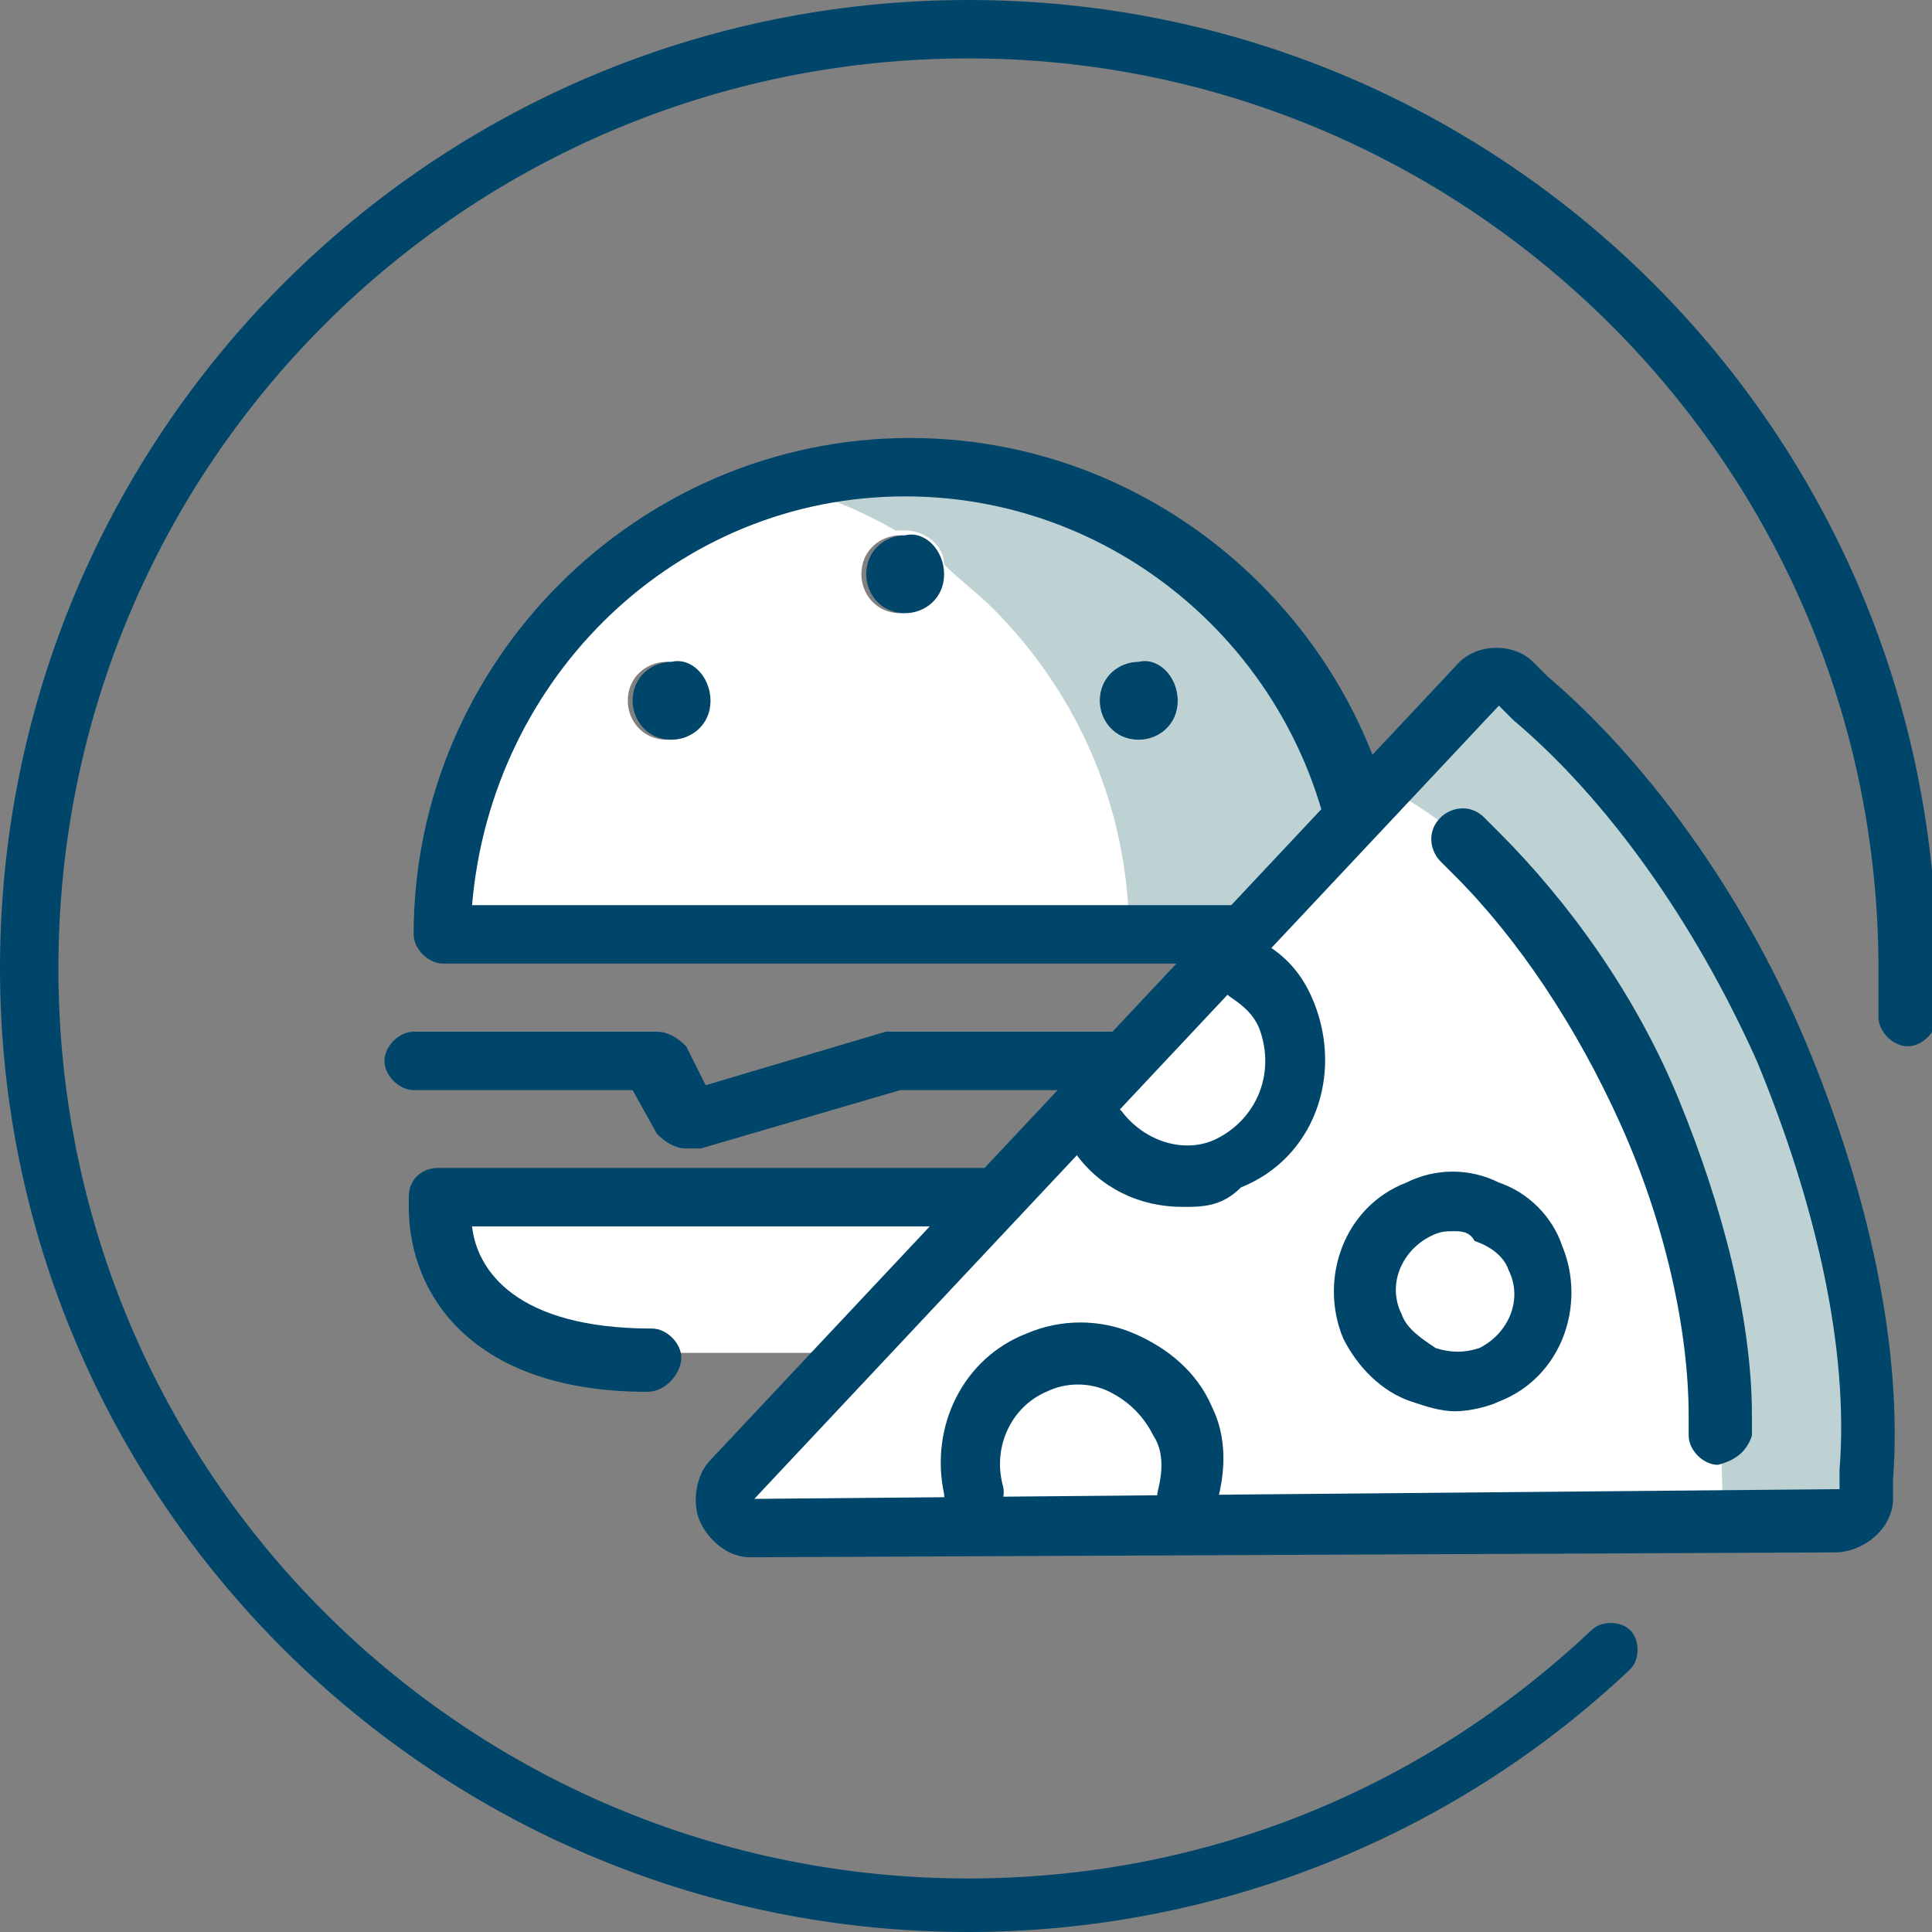
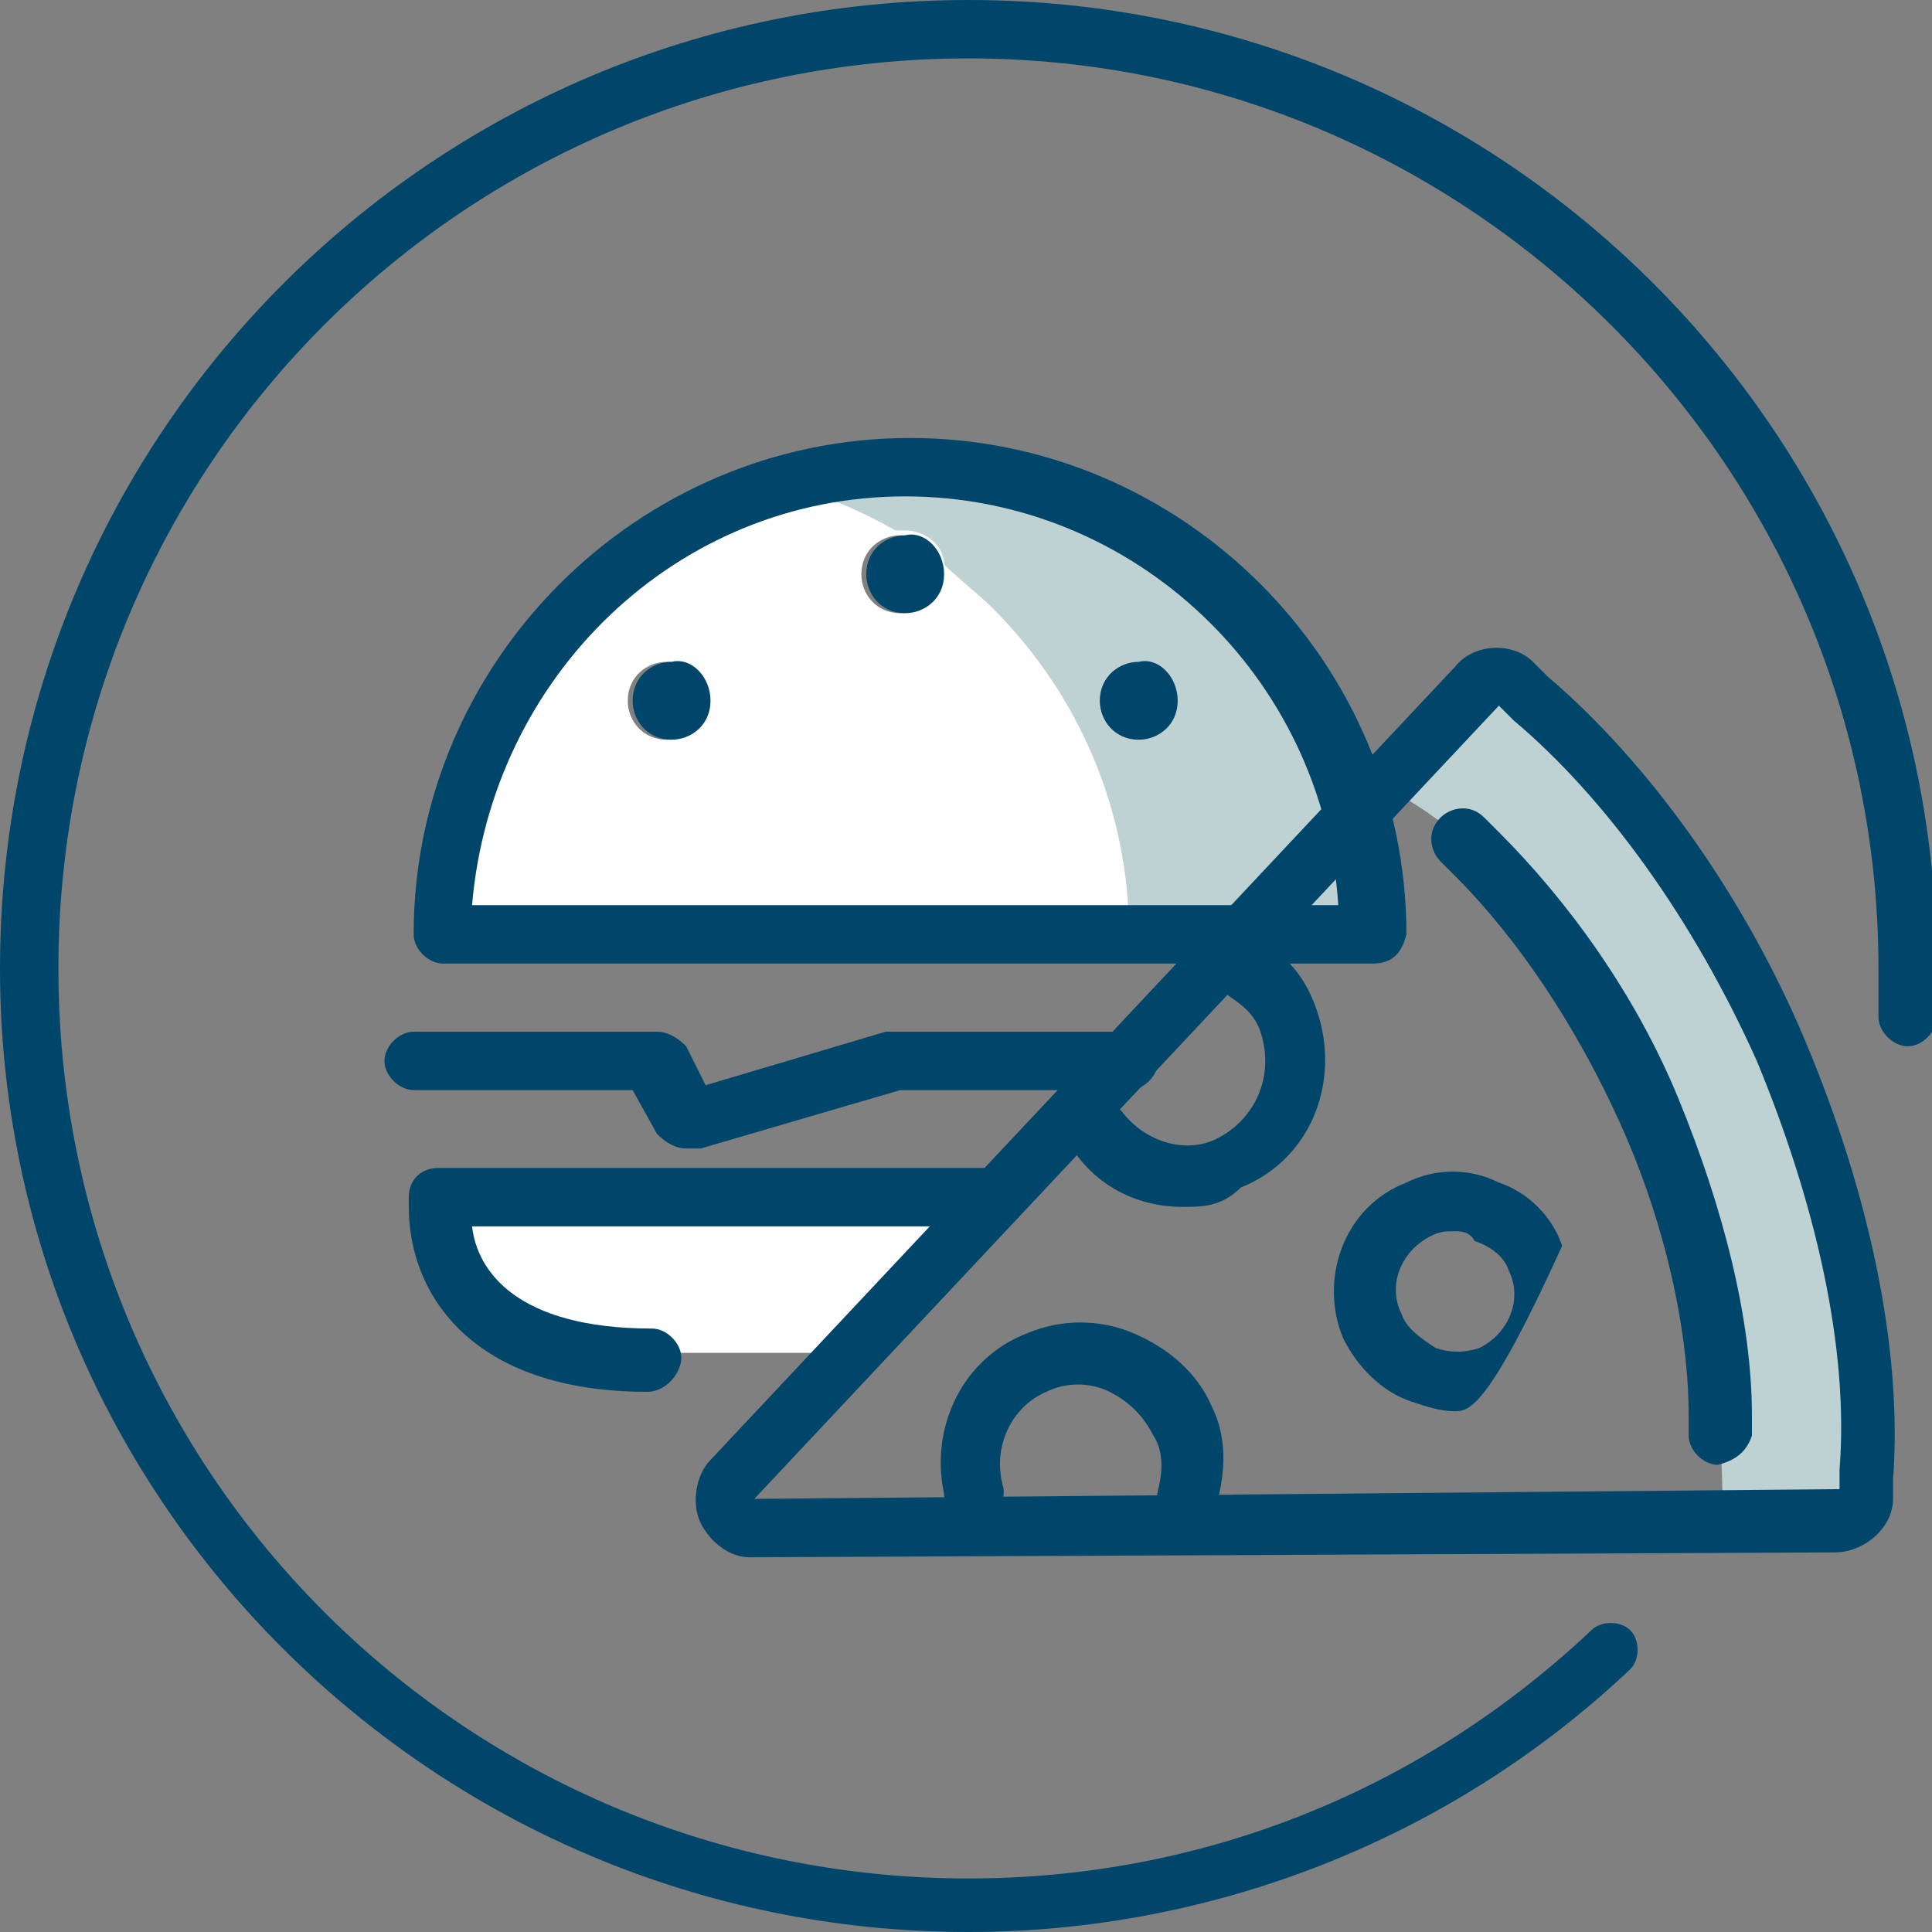
<svg xmlns="http://www.w3.org/2000/svg" version="1.1" id="Capa_1" x="0px" y="0px" viewBox="0 0 39.7 39.7" style="enable-background:new 0 0 39.7 39.7;" xml:space="preserve">
  <rect x="0" y="0" width="39.7" height="39.7" fill="#808080" stroke="none" />
  <style type="text/css">
	.st0{fill:#FFFFFF;}
	.st1{fill:#BFD2D3;}
	.st2{fill:#00466B;}
</style>
  <g>
    <path class="st0" d="M20.4,24.6H9.1v0.1c0,0.9,0.4,3.1,4.2,3.1h4" />
    <path class="st0" d="M25.4,12.5c-1.8-1.8-4.2-2.8-6.7-2.8s-4.9,1-6.7,2.8s-2.8,4.2-2.8,6.7h19C28.1,16.7,27.2,14.3,25.4,12.5    M13.7,15.2c-0.5,0-0.8-0.4-0.8-0.8c0-0.5,0.4-0.8,0.8-0.8c0.5,0,0.8,0.4,0.8,0.8C14.6,14.8,14.2,15.2,13.7,15.2 M18.5,12.6   c-0.5,0-0.8-0.4-0.8-0.8c0-0.5,0.4-0.8,0.8-0.8c0.5,0,0.8,0.4,0.8,0.8C19.4,12.2,19,12.6,18.5,12.6 M23.4,15.2   c-0.5,0-0.8-0.4-0.8-0.8c0-0.5,0.4-0.8,0.8-0.8c0.5,0,0.8,0.4,0.8,0.8C24.2,14.8,23.8,15.2,23.4,15.2" />
    <path class="st1" d="M25.4,12.5c-1.8-1.8-4.2-2.8-6.7-2.8c-0.9,0-1.7,0.1-2.5,0.3c0.8,0.2,1.5,0.5,2.2,0.9c0.1,0,0.1,0,0.2,0   c0.4,0,0.8,0.3,0.8,0.7c0.3,0.3,0.7,0.6,1,0.9c1.8,1.8,2.8,4.2,2.8,6.7h5C28.1,16.7,27.2,14.3,25.4,12.5 M23.4,15.2   c-0.5,0-0.8-0.4-0.8-0.8c0-0.5,0.4-0.8,0.8-0.8c0.5,0,0.8,0.4,0.8,0.8C24.2,14.8,23.8,15.2,23.4,15.2" />
    <g>
      <path class="st2" d="M13.3,28.6c-3.6,0-4.9-2-4.9-3.8v-0.2C8.4,24.2,8.7,24,9,24h11.5c0.3,0,0.6,0.3,0.6,0.6s-0.3,0.6-0.6,0.6H9.7    c0.1,0.9,0.9,2.1,3.7,2.1c0.3,0,0.6,0.3,0.6,0.6S13.7,28.6,13.3,28.6z" />
    </g>
    <g>
      <path class="st2" d="M28.2,19.8H9.1c-0.3,0-0.6-0.3-0.6-0.6C8.5,13.6,13.1,9,18.7,9s10.2,4.6,10.2,10.2    C28.8,19.6,28.6,19.8,28.2,19.8z M9.7,18.6h17.8c-0.3-4.7-4.2-8.4-8.9-8.4C13.9,10.2,10.1,13.9,9.7,18.6z" />
    </g>
    <path class="st2" d="M14.6,14.4c0,0.5-0.4,0.8-0.8,0.8c-0.5,0-0.8-0.4-0.8-0.8c0-0.5,0.4-0.8,0.8-0.8   C14.2,13.5,14.6,13.9,14.6,14.4" />
    <path class="st2" d="M24.2,14.4c0,0.5-0.4,0.8-0.8,0.8c-0.5,0-0.8-0.4-0.8-0.8c0-0.5,0.4-0.8,0.8-0.8   C23.8,13.5,24.2,13.9,24.2,14.4" />
    <path class="st2" d="M19.4,11.8c0,0.5-0.4,0.8-0.8,0.8c-0.5,0-0.8-0.4-0.8-0.8c0-0.5,0.4-0.8,0.8-0.8C19,10.9,19.4,11.3,19.4,11.8" />
    <g>
      <path class="st2" d="M14.1,23.6c-0.2,0-0.4-0.1-0.6-0.3L13,22.4H8.5c-0.3,0-0.6-0.3-0.6-0.6s0.3-0.6,0.6-0.6h5    c0.2,0,0.4,0.1,0.6,0.3l0.4,0.8l3.7-1.1c0.1,0,0.1,0,0.2,0h4.8c0.3,0,0.6,0.3,0.6,0.6s-0.3,0.6-0.6,0.6h-4.7l-4.1,1.2    C14.2,23.6,14.2,23.6,14.1,23.6z" />
    </g>
-     <path class="st0" d="M37.9,31.4H15.4c-0.2,0-0.5-0.1-0.6-0.4c-0.1-0.2,0-0.5,0.1-0.7L30.4,14c0.2-0.2,0.6-0.3,0.8-0.1l0.3,0.3   c2,1.6,3.9,4.3,5.1,7.3l0,0c1.3,3,1.9,6.2,1.8,8.8v0.4C38.5,31.1,38.2,31.4,37.9,31.4" />
-     <path class="st0" d="M35.1,29.8v-0.4c0-1.9-0.5-4-1.4-6c-0.9-2.1-2.1-3.9-3.4-5.2L30,17.9l0.9-0.9l0.3,0.3c1.5,1.4,2.8,3.4,3.7,5.6   c0.9,2.2,1.5,4.5,1.5,6.5v0.4H35.1z" />
    <path class="st1" d="M28.5,16.2c0,0,6.9,3.1,6.9,15.1c1,0,3.1,0,3.1,0s0.1-5.9-2.3-10.5c-2.3-4.6-5.5-6.9-5.5-6.9L28.5,16.2z" />
    <g>
      <path class="st2" d="M15.4,32c-0.4,0-0.8-0.3-1-0.7c-0.2-0.4-0.1-1,0.2-1.3l15.3-16.3c0.4-0.5,1.2-0.5,1.6-0.1l0.3,0.3    c2,1.7,4,4.4,5.3,7.5s2,6.3,1.8,9v0.4c0,0.6-0.6,1.1-1.2,1.1L15.4,32C15.5,32,15.5,32,15.4,32z M30.8,14.5L15.5,30.8l22.3-0.2    v-0.4c0.2-2.5-0.5-5.5-1.7-8.4c-1.3-2.9-3.1-5.4-5-7L30.8,14.5z" />
    </g>
    <g>
      <path class="st2" d="M24.4,31.4c-0.1,0-0.1,0-0.2,0c-0.3-0.1-0.5-0.4-0.4-0.8s0.1-0.8-0.1-1.1c-0.2-0.4-0.5-0.7-0.9-0.9    c-0.4-0.2-0.9-0.2-1.3,0c-0.7,0.3-1.1,1.1-0.9,1.9c0.1,0.3-0.1,0.7-0.5,0.7c-0.3,0.1-0.7-0.1-0.7-0.5c-0.3-1.4,0.4-2.8,1.7-3.3    c0.7-0.3,1.5-0.3,2.2,0s1.3,0.8,1.6,1.5c0.3,0.6,0.3,1.3,0.1,2C25,31.2,24.7,31.4,24.4,31.4z" />
    </g>
    <g>
-       <path class="st2" d="M29.9,29c-0.3,0-0.6-0.1-0.9-0.2c-0.6-0.2-1.1-0.7-1.4-1.3l0,0c-0.5-1.2,0-2.7,1.3-3.2c0.6-0.3,1.3-0.3,1.9,0    c0.6,0.2,1.1,0.7,1.3,1.3c0.5,1.2,0,2.7-1.3,3.2C30.6,28.9,30.2,29,29.9,29z M29.9,25.3c-0.2,0-0.3,0-0.5,0.1    c-0.6,0.3-0.9,1-0.6,1.6l0,0c0.1,0.3,0.4,0.5,0.7,0.7c0.3,0.1,0.6,0.1,0.9,0c0.6-0.3,0.9-1,0.6-1.6c-0.1-0.3-0.4-0.5-0.7-0.6    C30.2,25.3,30,25.3,29.9,25.3z" />
+       <path class="st2" d="M29.9,29c-0.3,0-0.6-0.1-0.9-0.2c-0.6-0.2-1.1-0.7-1.4-1.3l0,0c-0.5-1.2,0-2.7,1.3-3.2c0.6-0.3,1.3-0.3,1.9,0    c0.6,0.2,1.1,0.7,1.3,1.3C30.6,28.9,30.2,29,29.9,29z M29.9,25.3c-0.2,0-0.3,0-0.5,0.1    c-0.6,0.3-0.9,1-0.6,1.6l0,0c0.1,0.3,0.4,0.5,0.7,0.7c0.3,0.1,0.6,0.1,0.9,0c0.6-0.3,0.9-1,0.6-1.6c-0.1-0.3-0.4-0.5-0.7-0.6    C30.2,25.3,30,25.3,29.9,25.3z" />
    </g>
    <g>
      <path class="st2" d="M24.3,24.8c-0.9,0-1.7-0.4-2.2-1.1c-0.2-0.3-0.2-0.7,0.1-0.9c0.3-0.2,0.7-0.2,0.9,0.1    c0.5,0.6,1.3,0.8,1.9,0.5c0.8-0.4,1.2-1.3,0.9-2.2c-0.1-0.3-0.3-0.5-0.6-0.7c-0.3-0.2-0.4-0.6-0.2-0.9c0.2-0.3,0.6-0.4,0.9-0.2    c0.5,0.3,0.8,0.7,1,1.2c0.6,1.5,0,3.2-1.5,3.8C25.1,24.8,24.7,24.8,24.3,24.8z" />
    </g>
    <g>
      <path class="st2" d="M35.3,30.1c-0.3,0-0.6-0.3-0.6-0.6v-0.4c0-1.8-0.5-4-1.4-6s-2.1-3.8-3.4-5.1l-0.3-0.3c-0.2-0.2-0.3-0.6,0-0.9    c0.2-0.2,0.6-0.3,0.9,0l0.3,0.3c1.4,1.4,2.8,3.3,3.7,5.5s1.5,4.5,1.5,6.5v0.4C35.9,29.8,35.7,30,35.3,30.1L35.3,30.1z" />
    </g>
  </g>
  <g>
    <path class="st2" d="M19.9,39.7C8.9,39.7,0,30.8,0,19.9C0,8.9,8.9,0,19.9,0c11,0,19.9,8.9,19.9,19.9c0,0.3,0,0.7,0,1   c0,0.3-0.3,0.6-0.6,0.6c-0.3,0-0.6-0.3-0.6-0.6c0-0.3,0-0.6,0-1c0-10.3-8.4-18.7-18.7-18.7S1.2,9.5,1.2,19.9s8.4,18.7,18.7,18.7   c4.8,0,9.3-1.8,12.8-5.1c0.2-0.2,0.6-0.2,0.8,0c0.2,0.2,0.2,0.6,0,0.8C29.8,37.8,24.9,39.7,19.9,39.7z" />
  </g>
</svg>